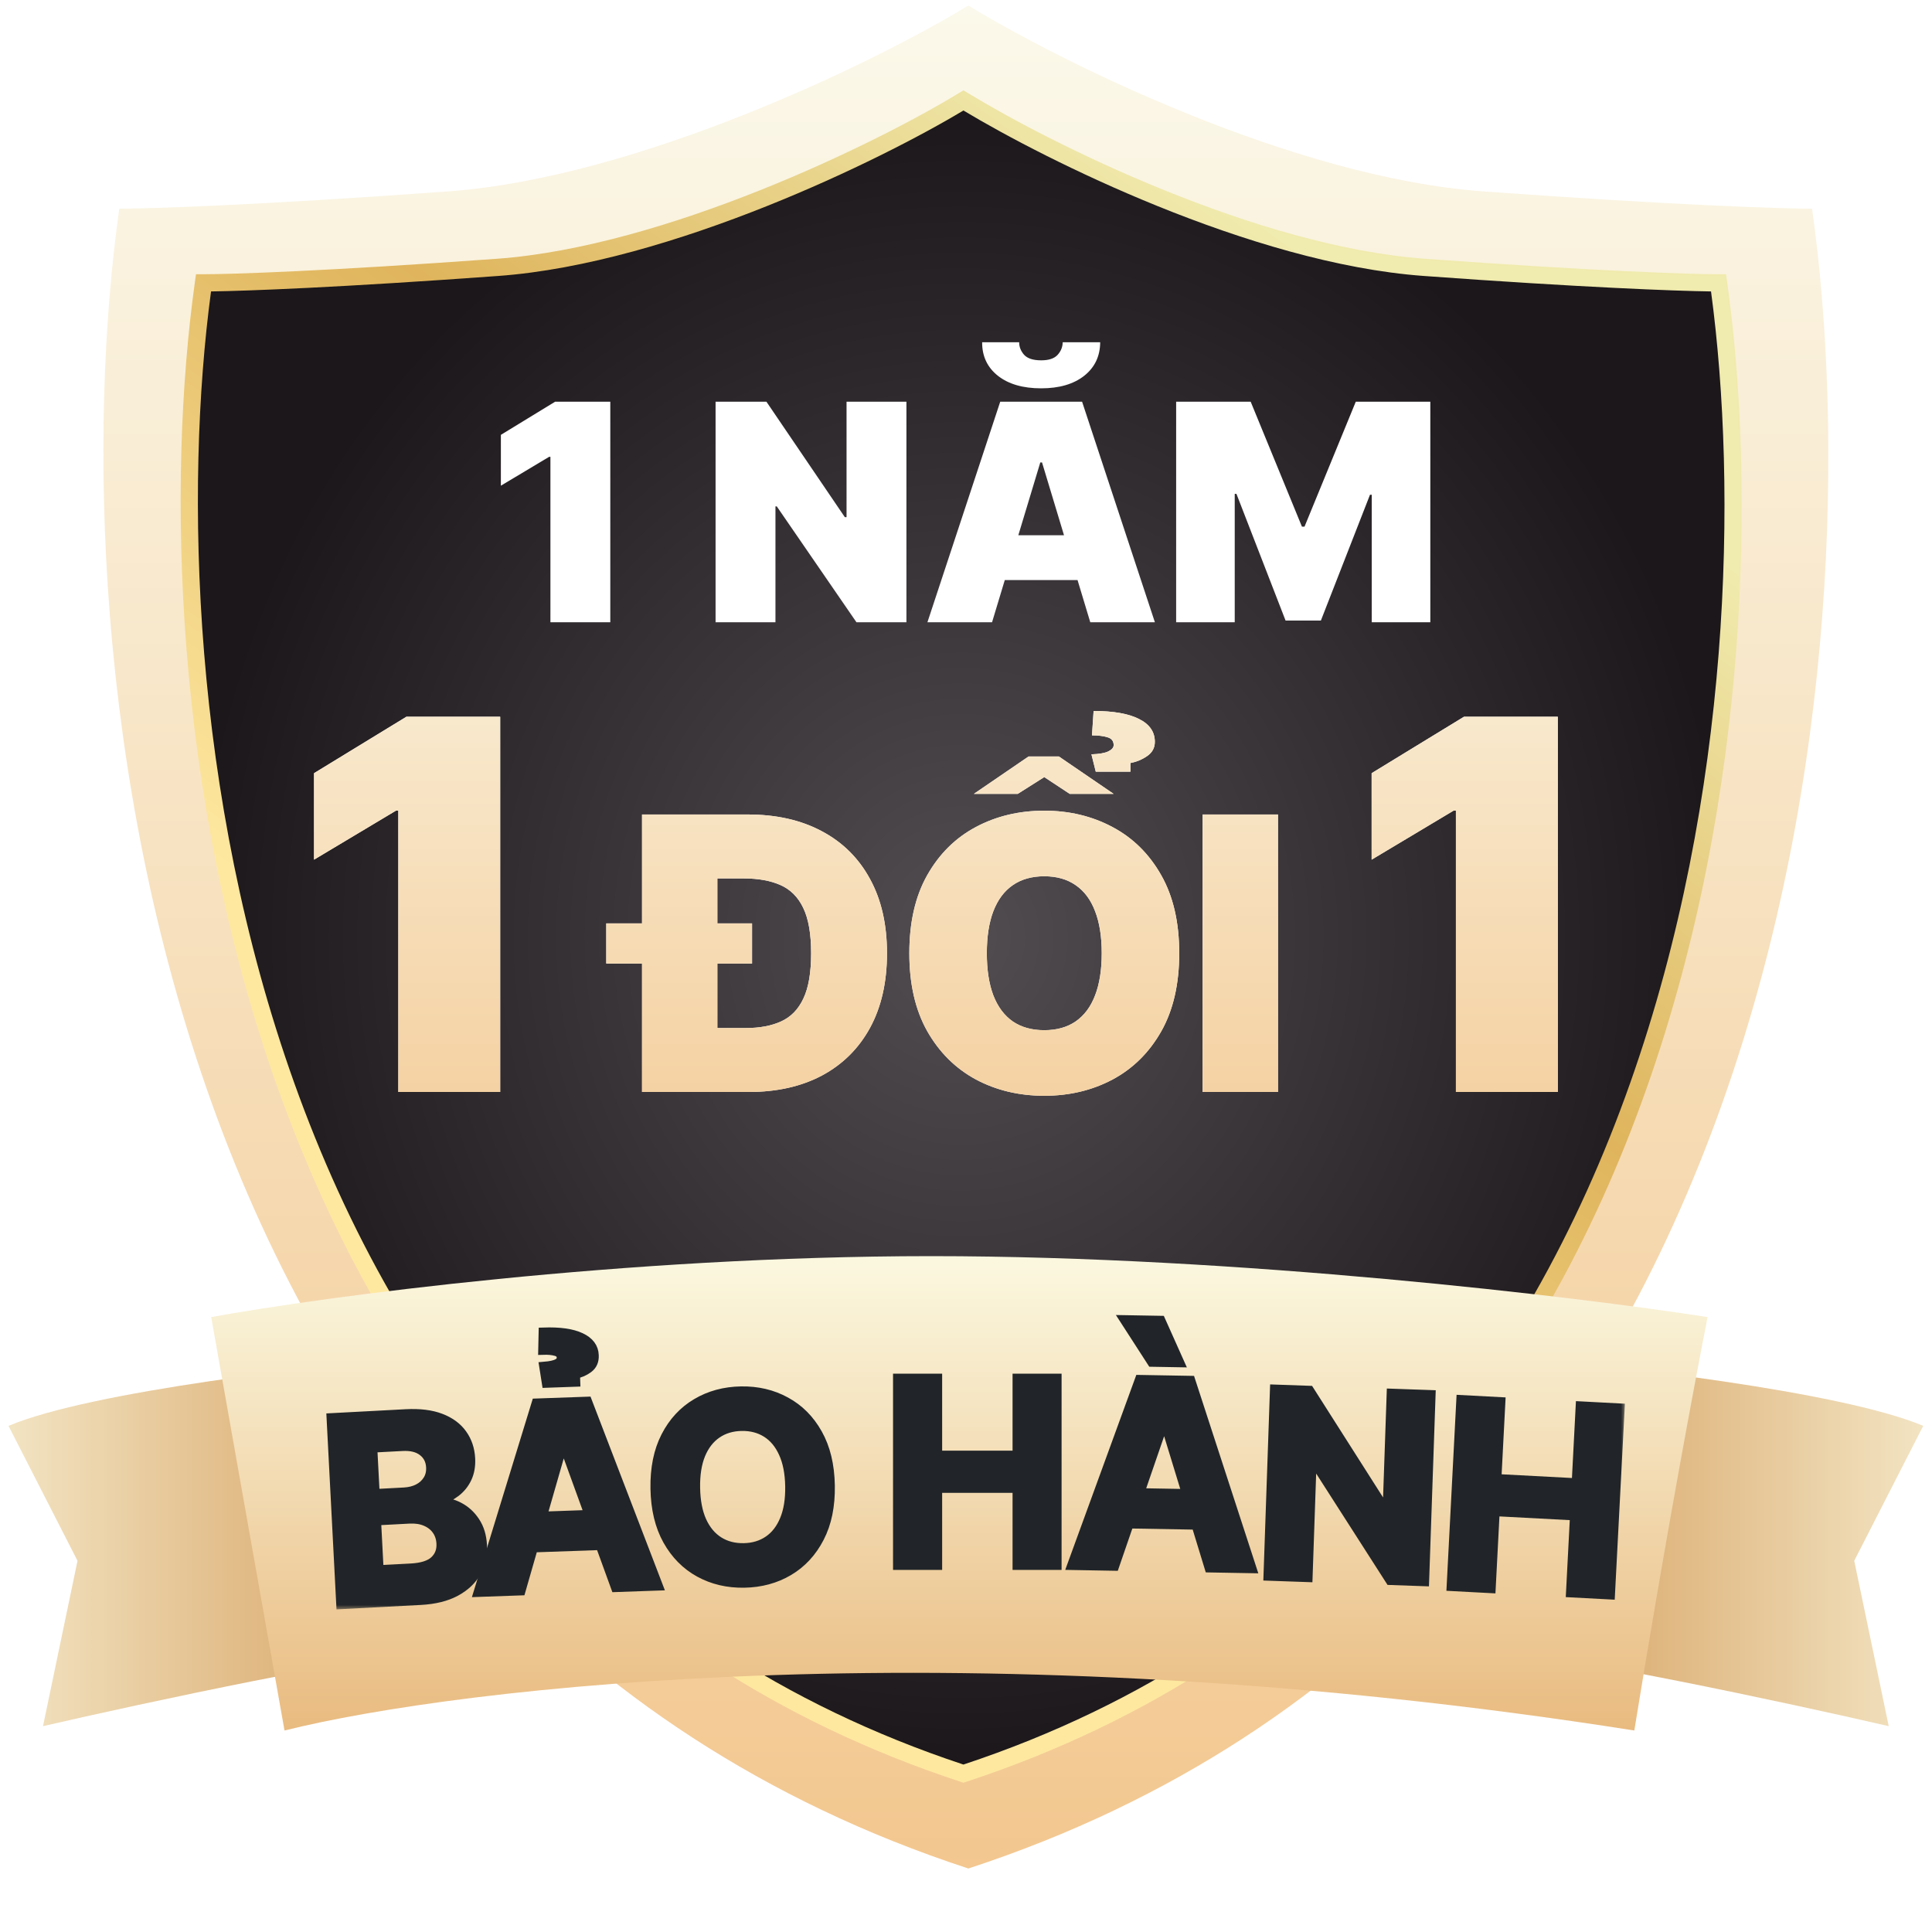
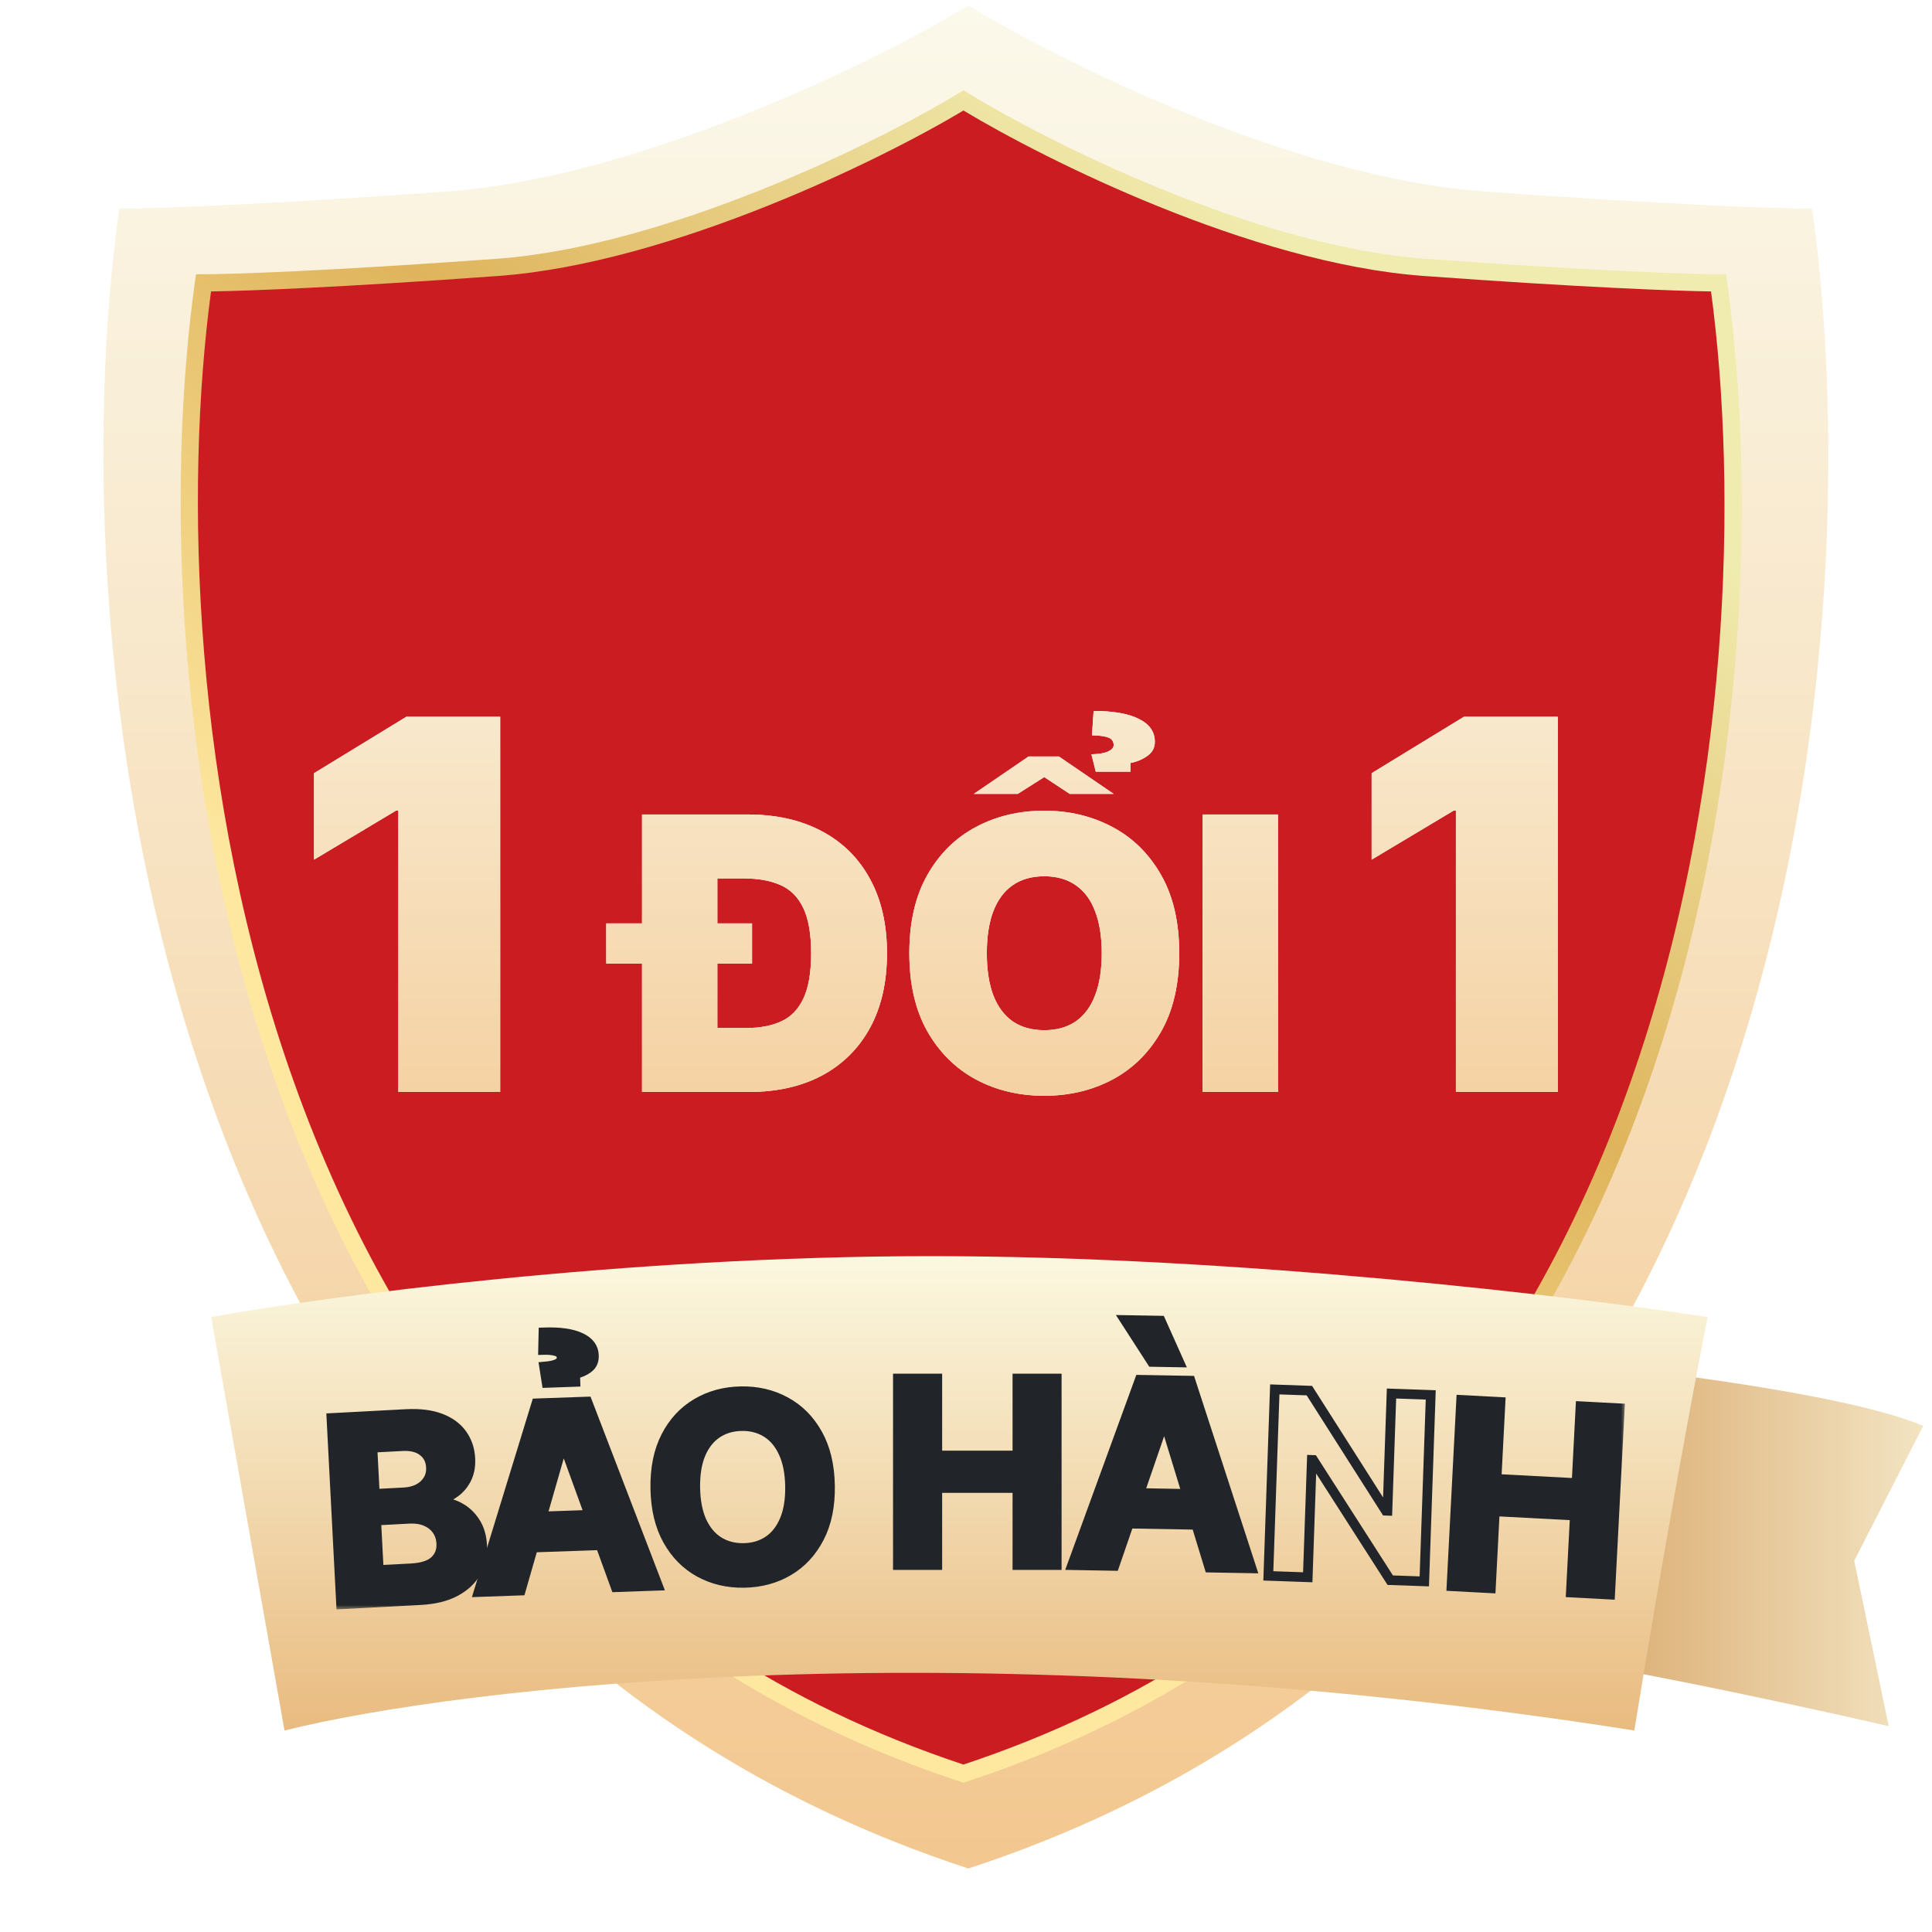
<svg xmlns="http://www.w3.org/2000/svg" width="200" height="200" viewBox="0 0 200 200" fill="none">
  <path d="M46.389 19.814C66.097 18.382 90.69 6.39 100.245 0.573C109.801 6.39 133.838 18.382 153.546 19.814C173.254 21.245 184.452 21.603 187.587 21.603C194.007 67.244 185.527 165.506 100.245 193.427C14.964 165.506 5.928 67.244 12.348 21.603C15.483 21.603 26.681 21.245 46.389 19.814Z" fill="url(#paint0_linear_8006_8998)" />
  <path d="M51.532 27.675C69.171 26.389 91.182 15.619 99.734 10.394C108.286 15.619 129.8 26.389 147.438 27.675C165.077 28.961 175.099 29.283 177.905 29.283C183.651 70.275 176.061 158.528 99.734 183.606C23.407 158.528 15.32 70.275 21.066 29.283C23.872 29.283 33.894 28.961 51.532 27.675Z" fill="#CB1C22" />
-   <path d="M51.532 27.675C69.171 26.389 91.182 15.619 99.734 10.394C108.286 15.619 129.8 26.389 147.438 27.675C165.077 28.961 175.099 29.283 177.905 29.283C183.651 70.275 176.061 158.528 99.734 183.606C23.407 158.528 15.32 70.275 21.066 29.283C23.872 29.283 33.894 28.961 51.532 27.675Z" fill="url(#paint1_radial_8006_8998)" />
  <path fill-rule="evenodd" clip-rule="evenodd" d="M99.734 9.348L100.2 9.632C104.435 12.22 111.908 16.196 120.514 19.684C129.129 23.175 138.818 26.151 147.503 26.785C165.136 28.07 175.132 28.39 177.905 28.39H178.681L178.789 29.159C181.678 49.765 181.216 82.226 170.439 112.71C159.653 143.218 138.507 171.807 100.013 184.454L99.734 184.546L99.456 184.454C60.963 171.807 39.693 143.22 28.782 112.713C17.88 82.23 17.293 49.768 20.182 29.159L20.29 28.39H21.066C23.839 28.39 33.835 28.07 51.468 26.785C60.154 26.151 69.969 23.174 78.71 19.682C87.442 16.194 95.037 12.217 99.269 9.632L99.734 9.348ZM79.372 21.341C70.56 24.861 60.549 27.913 51.597 28.566C35.304 29.753 25.489 30.12 21.846 30.169C19.109 50.586 19.81 82.324 30.463 112.112C41.215 142.175 62.075 170.189 99.734 182.666C137.391 170.189 158.127 142.177 168.755 112.115C179.286 82.328 179.865 50.588 177.125 30.169C173.482 30.12 163.667 29.753 147.374 28.566C138.42 27.913 128.533 24.86 119.844 21.339C111.45 17.937 104.116 14.074 99.734 11.438C95.34 14.076 87.884 17.94 79.372 21.341Z" fill="url(#paint2_linear_8006_8998)" />
  <path d="M51.779 74.198V113.041H41.234V83.909H41.007L32.51 88.992V80.04L42.069 74.198H51.779ZM77.515 113.041H69.66V106.421H77.235C78.656 106.421 79.867 106.192 80.868 105.733C81.877 105.275 82.644 104.485 83.168 103.363C83.701 102.241 83.967 100.679 83.967 98.678C83.967 96.677 83.696 95.115 83.154 93.993C82.621 92.871 81.835 92.081 80.797 91.623C79.769 91.165 78.506 90.936 77.01 90.936H69.548V84.315H77.403C80.358 84.315 82.911 84.89 85.061 86.04C87.222 87.181 88.886 88.827 90.055 90.978C91.233 93.119 91.822 95.686 91.822 98.678C91.822 101.67 91.238 104.242 90.069 106.393C88.9 108.534 87.245 110.18 85.103 111.33C82.962 112.471 80.433 113.041 77.515 113.041ZM74.261 84.315V113.041H66.463V84.315H74.261ZM62.76 99.744V95.592H77.852V99.744H62.76ZM122.074 98.678C122.074 101.876 121.452 104.574 120.208 106.771C118.965 108.959 117.286 110.619 115.173 111.751C113.059 112.873 110.703 113.434 108.103 113.434C105.485 113.434 103.119 112.868 101.006 111.737C98.902 110.596 97.228 108.931 95.985 106.743C94.75 104.546 94.133 101.857 94.133 98.678C94.133 95.48 94.75 92.787 95.985 90.599C97.228 88.401 98.902 86.742 101.006 85.62C103.119 84.488 105.485 83.922 108.103 83.922C110.703 83.922 113.059 84.488 115.173 85.62C117.286 86.742 118.965 88.401 120.208 90.599C121.452 92.787 122.074 95.48 122.074 98.678ZM114.051 98.678C114.051 96.958 113.822 95.508 113.363 94.33C112.915 93.142 112.246 92.245 111.358 91.637C110.479 91.02 109.394 90.711 108.103 90.711C106.813 90.711 105.724 91.02 104.835 91.637C103.956 92.245 103.288 93.142 102.83 94.33C102.381 95.508 102.156 96.958 102.156 98.678C102.156 100.399 102.381 101.853 102.83 103.04C103.288 104.219 103.956 105.116 104.835 105.733C105.724 106.341 106.813 106.645 108.103 106.645C109.394 106.645 110.479 106.341 111.358 105.733C112.246 105.116 112.915 104.219 113.363 103.04C113.822 101.853 114.051 100.399 114.051 98.678ZM109.618 78.312L115.285 82.183H110.74L108.103 80.444L105.354 82.183H100.81L106.476 78.312H109.618ZM117.024 79.883H113.433L112.985 78.088C113.798 78.059 114.383 77.957 114.738 77.779C115.103 77.601 115.285 77.386 115.285 77.134C115.285 76.713 115.07 76.442 114.64 76.32C114.219 76.189 113.686 76.124 113.041 76.124L113.209 73.599C115.257 73.599 116.823 73.875 117.908 74.427C119.002 74.969 119.549 75.759 119.549 76.797C119.549 77.414 119.282 77.905 118.749 78.27C118.216 78.635 117.641 78.873 117.024 78.985V79.883ZM132.296 84.315V113.041H124.497V84.315H132.296ZM161.261 74.198V113.041H150.715V83.909H150.488L141.991 88.992V80.04L151.55 74.198H161.261Z" fill="white" />
  <path d="M51.779 74.198V113.041H41.234V83.909H41.007L32.51 88.992V80.04L42.069 74.198H51.779ZM77.515 113.041H69.66V106.421H77.235C78.656 106.421 79.867 106.192 80.868 105.733C81.877 105.275 82.644 104.485 83.168 103.363C83.701 102.241 83.967 100.679 83.967 98.678C83.967 96.677 83.696 95.115 83.154 93.993C82.621 92.871 81.835 92.081 80.797 91.623C79.769 91.165 78.506 90.936 77.01 90.936H69.548V84.315H77.403C80.358 84.315 82.911 84.89 85.061 86.04C87.222 87.181 88.886 88.827 90.055 90.978C91.233 93.119 91.822 95.686 91.822 98.678C91.822 101.67 91.238 104.242 90.069 106.393C88.9 108.534 87.245 110.18 85.103 111.33C82.962 112.471 80.433 113.041 77.515 113.041ZM74.261 84.315V113.041H66.463V84.315H74.261ZM62.76 99.744V95.592H77.852V99.744H62.76ZM122.074 98.678C122.074 101.876 121.452 104.574 120.208 106.771C118.965 108.959 117.286 110.619 115.173 111.751C113.059 112.873 110.703 113.434 108.103 113.434C105.485 113.434 103.119 112.868 101.006 111.737C98.902 110.596 97.228 108.931 95.985 106.743C94.75 104.546 94.133 101.857 94.133 98.678C94.133 95.48 94.75 92.787 95.985 90.599C97.228 88.401 98.902 86.742 101.006 85.62C103.119 84.488 105.485 83.922 108.103 83.922C110.703 83.922 113.059 84.488 115.173 85.62C117.286 86.742 118.965 88.401 120.208 90.599C121.452 92.787 122.074 95.48 122.074 98.678ZM114.051 98.678C114.051 96.958 113.822 95.508 113.363 94.33C112.915 93.142 112.246 92.245 111.358 91.637C110.479 91.02 109.394 90.711 108.103 90.711C106.813 90.711 105.724 91.02 104.835 91.637C103.956 92.245 103.288 93.142 102.83 94.33C102.381 95.508 102.156 96.958 102.156 98.678C102.156 100.399 102.381 101.853 102.83 103.04C103.288 104.219 103.956 105.116 104.835 105.733C105.724 106.341 106.813 106.645 108.103 106.645C109.394 106.645 110.479 106.341 111.358 105.733C112.246 105.116 112.915 104.219 113.363 103.04C113.822 101.853 114.051 100.399 114.051 98.678ZM109.618 78.312L115.285 82.183H110.74L108.103 80.444L105.354 82.183H100.81L106.476 78.312H109.618ZM117.024 79.883H113.433L112.985 78.088C113.798 78.059 114.383 77.957 114.738 77.779C115.103 77.601 115.285 77.386 115.285 77.134C115.285 76.713 115.07 76.442 114.64 76.32C114.219 76.189 113.686 76.124 113.041 76.124L113.209 73.599C115.257 73.599 116.823 73.875 117.908 74.427C119.002 74.969 119.549 75.759 119.549 76.797C119.549 77.414 119.282 77.905 118.749 78.27C118.216 78.635 117.641 78.873 117.024 78.985V79.883ZM132.296 84.315V113.041H124.497V84.315H132.296ZM161.261 74.198V113.041H150.715V83.909H150.488L141.991 88.992V80.04L151.55 74.198H161.261Z" fill="url(#paint3_linear_8006_8998)" />
  <g filter="url(#filter0_d_8006_8998)">
-     <path d="M63.178 41.207V64.041H56.979V46.916H56.845L51.85 49.904V44.641L57.469 41.207H63.178ZM93.833 41.207V64.041H88.66L80.409 52.044H80.275V64.041H74.076V41.207H79.339L87.456 53.159H87.634V41.207H93.833ZM102.697 64.041H96.007L103.544 41.207H112.017L119.554 64.041H112.865L107.87 47.496H107.692L102.697 64.041ZM101.448 55.032H114.024V59.671H101.448V55.032ZM110.011 35.053H113.891C113.883 36.502 113.329 37.662 112.229 38.532C111.129 39.394 109.646 39.825 107.781 39.825C105.9 39.825 104.41 39.394 103.31 38.532C102.21 37.662 101.663 36.502 101.671 35.053H105.506C105.499 35.521 105.666 35.952 106.008 36.346C106.357 36.733 106.948 36.926 107.781 36.926C108.576 36.926 109.145 36.736 109.487 36.357C109.828 35.978 110.003 35.544 110.011 35.053ZM121.754 41.207H129.469L134.776 54.141H135.044L140.351 41.207H148.066V64.041H142.001V50.84H141.822L136.738 63.863H133.081L127.997 50.751H127.819V64.041H121.754V41.207Z" fill="white" />
-   </g>
-   <path d="M8.024 161.571L0.881 147.605C9.452 144.001 33.321 141.298 44.184 140.397C44.928 144.151 46.594 155.444 47.309 170.582C38.023 171.303 14.869 176.288 4.452 178.691L8.024 161.571Z" fill="url(#paint4_linear_8006_8998)" />
+     </g>
  <path d="M191.95 161.571L199.093 147.605C190.521 144.001 166.653 141.298 155.79 140.397C155.046 144.151 153.379 155.444 152.665 170.582C161.95 171.303 185.105 176.288 195.521 178.691L191.95 161.571Z" fill="url(#paint5_linear_8006_8998)" />
  <path d="M29.453 179.142L21.863 136.342C33.47 134.24 64.63 130.035 96.416 130.035C128.201 130.035 163.23 134.24 176.772 136.342C175.581 142.349 172.397 159.319 169.183 179.142C100.612 168.329 47.458 174.636 29.453 179.142Z" fill="url(#paint6_linear_8006_8998)" />
  <mask id="path-9-outside-1_8006_8998" maskUnits="userSpaceOnUse" x="33.307" y="135.646" width="135" height="31" fill="black">
    <rect fill="white" x="33.307" y="135.646" width="135" height="31" />
    <path d="M35.308 166.079L34.307 146.79L42.029 146.381C43.448 146.306 44.643 146.454 45.613 146.825C46.583 147.195 47.325 147.741 47.841 148.463C48.357 149.179 48.64 150.02 48.69 150.987C48.729 151.741 48.613 152.411 48.341 152.999C48.069 153.58 47.679 154.066 47.171 154.458C46.668 154.844 46.085 155.13 45.421 155.316L45.431 155.504C46.167 155.497 46.865 155.667 47.525 156.017C48.192 156.365 48.744 156.875 49.182 157.544C49.619 158.207 49.862 159.013 49.912 159.961C49.965 160.984 49.758 161.911 49.291 162.742C48.83 163.566 48.119 164.236 47.157 164.753C46.196 165.27 44.993 165.566 43.549 165.643L35.308 166.079ZM39.213 162.529L42.538 162.353C43.674 162.293 44.492 162.032 44.99 161.572C45.489 161.105 45.719 160.507 45.681 159.779C45.653 159.245 45.5 158.781 45.221 158.386C44.943 157.992 44.559 157.691 44.07 157.484C43.587 157.276 43.019 157.19 42.366 157.224L38.947 157.405L39.213 162.529ZM38.804 154.646L41.827 154.486C42.386 154.456 42.877 154.333 43.3 154.115C43.729 153.891 44.059 153.59 44.292 153.213C44.53 152.835 44.636 152.392 44.61 151.883C44.574 151.186 44.296 150.637 43.778 150.237C43.266 149.836 42.558 149.659 41.654 149.707L38.556 149.871L38.804 154.646Z" />
    <path d="M53.908 164.656L49.535 164.811L55.53 145.273L60.79 145.087L68.112 164.156L63.739 164.31L58.388 149.588L58.237 149.594L53.908 164.656ZM53.372 157.079L63.702 156.715L63.812 159.9L53.482 160.264L53.372 157.079ZM59.568 143.054L56.59 143.159L56.324 141.47C56.989 141.415 57.46 141.31 57.738 141.156C58.015 140.995 58.147 140.792 58.132 140.547C58.126 140.208 57.939 139.985 57.571 139.878C57.209 139.771 56.757 139.728 56.217 139.747L56.258 137.924C57.935 137.865 59.219 138.046 60.108 138.468C61.003 138.889 61.461 139.502 61.483 140.307C61.509 140.878 61.317 141.319 60.906 141.629C60.501 141.933 60.046 142.131 59.539 142.225L59.568 143.054Z" />
    <path d="M85.922 153.78C85.959 155.886 85.591 157.685 84.818 159.176C84.051 160.667 82.99 161.815 81.632 162.619C80.282 163.416 78.755 163.829 77.051 163.859C75.335 163.89 73.788 163.527 72.41 162.772C71.033 162.016 69.935 160.907 69.117 159.443C68.3 157.98 67.873 156.198 67.836 154.099C67.8 151.993 68.165 150.194 68.932 148.703C69.698 147.212 70.757 146.067 72.108 145.27C73.458 144.467 74.992 144.05 76.708 144.02C78.411 143.99 79.952 144.352 81.33 145.108C82.713 145.857 83.814 146.963 84.632 148.426C85.456 149.89 85.886 151.674 85.922 153.78ZM81.783 153.853C81.759 152.489 81.535 151.342 81.11 150.413C80.692 149.483 80.11 148.783 79.367 148.312C78.623 147.841 77.757 147.614 76.77 147.631C75.783 147.648 74.926 147.906 74.199 148.403C73.472 148.9 72.912 149.62 72.52 150.564C72.134 151.508 71.952 152.662 71.976 154.026C72 155.39 72.221 156.537 72.639 157.467C73.064 158.396 73.648 159.096 74.392 159.567C75.136 160.038 76.002 160.265 76.989 160.248C77.975 160.231 78.832 159.973 79.56 159.476C80.287 158.979 80.843 158.259 81.23 157.315C81.622 156.371 81.806 155.217 81.783 153.853Z" />
    <path d="M92.947 162.017V142.702H97.031V150.672H105.32V142.702H109.395V162.017H105.32V154.039H97.031V162.017H92.947Z" />
    <path d="M115.358 162.104L110.982 162.026L117.98 142.833L123.242 142.926L129.568 162.357L125.193 162.279L120.611 147.294L120.46 147.291L115.358 162.104ZM115.214 154.508L125.549 154.692L125.494 157.879L115.16 157.695L115.214 154.508ZM119.247 140.988L116.445 136.646L120.151 136.712L122.086 141.038L119.247 140.988Z" />
    <path d="M148.11 144.4L147.442 163.703L143.917 163.579L135.94 151.133L135.798 151.128L135.378 163.278L131.297 163.134L131.965 143.831L135.546 143.957L143.458 156.39L143.628 156.396L144.048 144.257L148.11 144.4Z" />
    <path d="M150.257 164.205L151.258 144.916L155.336 145.132L154.923 153.091L163.201 153.528L163.614 145.57L167.683 145.785L166.681 165.074L162.613 164.859L163.027 156.891L154.748 156.453L154.334 164.421L150.257 164.205Z" />
  </mask>
  <path d="M35.308 166.079L34.307 146.79L42.029 146.381C43.448 146.306 44.643 146.454 45.613 146.825C46.583 147.195 47.325 147.741 47.841 148.463C48.357 149.179 48.64 150.02 48.69 150.987C48.729 151.741 48.613 152.411 48.341 152.999C48.069 153.58 47.679 154.066 47.171 154.458C46.668 154.844 46.085 155.13 45.421 155.316L45.431 155.504C46.167 155.497 46.865 155.667 47.525 156.017C48.192 156.365 48.744 156.875 49.182 157.544C49.619 158.207 49.862 159.013 49.912 159.961C49.965 160.984 49.758 161.911 49.291 162.742C48.83 163.566 48.119 164.236 47.157 164.753C46.196 165.27 44.993 165.566 43.549 165.643L35.308 166.079ZM39.213 162.529L42.538 162.353C43.674 162.293 44.492 162.032 44.99 161.572C45.489 161.105 45.719 160.507 45.681 159.779C45.653 159.245 45.5 158.781 45.221 158.386C44.943 157.992 44.559 157.691 44.07 157.484C43.587 157.276 43.019 157.19 42.366 157.224L38.947 157.405L39.213 162.529ZM38.804 154.646L41.827 154.486C42.386 154.456 42.877 154.333 43.3 154.115C43.729 153.891 44.059 153.59 44.292 153.213C44.53 152.835 44.636 152.392 44.61 151.883C44.574 151.186 44.296 150.637 43.778 150.237C43.266 149.836 42.558 149.659 41.654 149.707L38.556 149.871L38.804 154.646Z" fill="#212529" />
  <path d="M53.908 164.656L49.535 164.811L55.53 145.273L60.79 145.087L68.112 164.156L63.739 164.31L58.388 149.588L58.237 149.594L53.908 164.656ZM53.372 157.079L63.702 156.715L63.812 159.9L53.482 160.264L53.372 157.079ZM59.568 143.054L56.59 143.159L56.324 141.47C56.989 141.415 57.46 141.31 57.738 141.156C58.015 140.995 58.147 140.792 58.132 140.547C58.126 140.208 57.939 139.985 57.571 139.878C57.209 139.771 56.757 139.728 56.217 139.747L56.258 137.924C57.935 137.865 59.219 138.046 60.108 138.468C61.003 138.889 61.461 139.502 61.483 140.307C61.509 140.878 61.317 141.319 60.906 141.629C60.501 141.933 60.046 142.131 59.539 142.225L59.568 143.054Z" fill="#212529" />
  <path d="M85.922 153.78C85.959 155.886 85.591 157.685 84.818 159.176C84.051 160.667 82.99 161.815 81.632 162.619C80.282 163.416 78.755 163.829 77.051 163.859C75.335 163.89 73.788 163.527 72.41 162.772C71.033 162.016 69.935 160.907 69.117 159.443C68.3 157.98 67.873 156.198 67.836 154.099C67.8 151.993 68.165 150.194 68.932 148.703C69.698 147.212 70.757 146.067 72.108 145.27C73.458 144.467 74.992 144.05 76.708 144.02C78.411 143.99 79.952 144.352 81.33 145.108C82.713 145.857 83.814 146.963 84.632 148.426C85.456 149.89 85.886 151.674 85.922 153.78ZM81.783 153.853C81.759 152.489 81.535 151.342 81.11 150.413C80.692 149.483 80.11 148.783 79.367 148.312C78.623 147.841 77.757 147.614 76.77 147.631C75.783 147.648 74.926 147.906 74.199 148.403C73.472 148.9 72.912 149.62 72.52 150.564C72.134 151.508 71.952 152.662 71.976 154.026C72 155.39 72.221 156.537 72.639 157.467C73.064 158.396 73.648 159.096 74.392 159.567C75.136 160.038 76.002 160.265 76.989 160.248C77.975 160.231 78.832 159.973 79.56 159.476C80.287 158.979 80.843 158.259 81.23 157.315C81.622 156.371 81.806 155.217 81.783 153.853Z" fill="#212529" />
  <path d="M92.947 162.017V142.702H97.031V150.672H105.32V142.702H109.395V162.017H105.32V154.039H97.031V162.017H92.947Z" fill="#212529" />
  <path d="M115.358 162.104L110.982 162.026L117.98 142.833L123.242 142.926L129.568 162.357L125.193 162.279L120.611 147.294L120.46 147.291L115.358 162.104ZM115.214 154.508L125.549 154.692L125.494 157.879L115.16 157.695L115.214 154.508ZM119.247 140.988L116.445 136.646L120.151 136.712L122.086 141.038L119.247 140.988Z" fill="#212529" />
-   <path d="M148.11 144.4L147.442 163.703L143.917 163.579L135.94 151.133L135.798 151.128L135.378 163.278L131.297 163.134L131.965 143.831L135.546 143.957L143.458 156.39L143.628 156.396L144.048 144.257L148.11 144.4Z" fill="#212529" />
  <path d="M150.257 164.205L151.258 144.916L155.336 145.132L154.923 153.091L163.201 153.528L163.614 145.57L167.683 145.785L166.681 165.074L162.613 164.859L163.027 156.891L154.748 156.453L154.334 164.421L150.257 164.205Z" fill="#212529" />
  <path d="M35.308 166.079L34.307 146.79L42.029 146.381C43.448 146.306 44.643 146.454 45.613 146.825C46.583 147.195 47.325 147.741 47.841 148.463C48.357 149.179 48.64 150.02 48.69 150.987C48.729 151.741 48.613 152.411 48.341 152.999C48.069 153.58 47.679 154.066 47.171 154.458C46.668 154.844 46.085 155.13 45.421 155.316L45.431 155.504C46.167 155.497 46.865 155.667 47.525 156.017C48.192 156.365 48.744 156.875 49.182 157.544C49.619 158.207 49.862 159.013 49.912 159.961C49.965 160.984 49.758 161.911 49.291 162.742C48.83 163.566 48.119 164.236 47.157 164.753C46.196 165.27 44.993 165.566 43.549 165.643L35.308 166.079ZM39.213 162.529L42.538 162.353C43.674 162.293 44.492 162.032 44.99 161.572C45.489 161.105 45.719 160.507 45.681 159.779C45.653 159.245 45.5 158.781 45.221 158.386C44.943 157.992 44.559 157.691 44.07 157.484C43.587 157.276 43.019 157.19 42.366 157.224L38.947 157.405L39.213 162.529ZM38.804 154.646L41.827 154.486C42.386 154.456 42.877 154.333 43.3 154.115C43.729 153.891 44.059 153.59 44.292 153.213C44.53 152.835 44.636 152.392 44.61 151.883C44.574 151.186 44.296 150.637 43.778 150.237C43.266 149.836 42.558 149.659 41.654 149.707L38.556 149.871L38.804 154.646Z" stroke="#212529" mask="url(#path-9-outside-1_8006_8998)" />
  <path d="M53.908 164.656L49.535 164.811L55.53 145.273L60.79 145.087L68.112 164.156L63.739 164.31L58.388 149.588L58.237 149.594L53.908 164.656ZM53.372 157.079L63.702 156.715L63.812 159.9L53.482 160.264L53.372 157.079ZM59.568 143.054L56.59 143.159L56.324 141.47C56.989 141.415 57.46 141.31 57.738 141.156C58.015 140.995 58.147 140.792 58.132 140.547C58.126 140.208 57.939 139.985 57.571 139.878C57.209 139.771 56.757 139.728 56.217 139.747L56.258 137.924C57.935 137.865 59.219 138.046 60.108 138.468C61.003 138.889 61.461 139.502 61.483 140.307C61.509 140.878 61.317 141.319 60.906 141.629C60.501 141.933 60.046 142.131 59.539 142.225L59.568 143.054Z" stroke="#212529" mask="url(#path-9-outside-1_8006_8998)" />
  <path d="M85.922 153.78C85.959 155.886 85.591 157.685 84.818 159.176C84.051 160.667 82.99 161.815 81.632 162.619C80.282 163.416 78.755 163.829 77.051 163.859C75.335 163.89 73.788 163.527 72.41 162.772C71.033 162.016 69.935 160.907 69.117 159.443C68.3 157.98 67.873 156.198 67.836 154.099C67.8 151.993 68.165 150.194 68.932 148.703C69.698 147.212 70.757 146.067 72.108 145.27C73.458 144.467 74.992 144.05 76.708 144.02C78.411 143.99 79.952 144.352 81.33 145.108C82.713 145.857 83.814 146.963 84.632 148.426C85.456 149.89 85.886 151.674 85.922 153.78ZM81.783 153.853C81.759 152.489 81.535 151.342 81.11 150.413C80.692 149.483 80.11 148.783 79.367 148.312C78.623 147.841 77.757 147.614 76.77 147.631C75.783 147.648 74.926 147.906 74.199 148.403C73.472 148.9 72.912 149.62 72.52 150.564C72.134 151.508 71.952 152.662 71.976 154.026C72 155.39 72.221 156.537 72.639 157.467C73.064 158.396 73.648 159.096 74.392 159.567C75.136 160.038 76.002 160.265 76.989 160.248C77.975 160.231 78.832 159.973 79.56 159.476C80.287 158.979 80.843 158.259 81.23 157.315C81.622 156.371 81.806 155.217 81.783 153.853Z" stroke="#212529" mask="url(#path-9-outside-1_8006_8998)" />
  <path d="M92.947 162.017V142.702H97.031V150.672H105.32V142.702H109.395V162.017H105.32V154.039H97.031V162.017H92.947Z" stroke="#212529" mask="url(#path-9-outside-1_8006_8998)" />
  <path d="M115.358 162.104L110.982 162.026L117.98 142.833L123.242 142.926L129.568 162.357L125.193 162.279L120.611 147.294L120.46 147.291L115.358 162.104ZM115.214 154.508L125.549 154.692L125.494 157.879L115.16 157.695L115.214 154.508ZM119.247 140.988L116.445 136.646L120.151 136.712L122.086 141.038L119.247 140.988Z" stroke="#212529" mask="url(#path-9-outside-1_8006_8998)" />
  <path d="M148.11 144.4L147.442 163.703L143.917 163.579L135.94 151.133L135.798 151.128L135.378 163.278L131.297 163.134L131.965 143.831L135.546 143.957L143.458 156.39L143.628 156.396L144.048 144.257L148.11 144.4Z" stroke="#212529" mask="url(#path-9-outside-1_8006_8998)" />
  <path d="M150.257 164.205L151.258 144.916L155.336 145.132L154.923 153.091L163.201 153.528L163.614 145.57L167.683 145.785L166.681 165.074L162.613 164.859L163.027 156.891L154.748 156.453L154.334 164.421L150.257 164.205Z" stroke="#212529" mask="url(#path-9-outside-1_8006_8998)" />
  <defs>
    <filter id="filter0_d_8006_8998" x="51.476" y="35.053" width="96.966" height="29.738" filterUnits="userSpaceOnUse" color-interpolation-filters="sRGB">
      <feFlood flood-opacity="0" result="BackgroundImageFix" />
      <feColorMatrix in="SourceAlpha" type="matrix" values="0 0 0 0 0 0 0 0 0 0 0 0 0 0 0 0 0 0 127 0" result="hardAlpha" />
      <feOffset dy="0.375" />
      <feGaussianBlur stdDeviation="0.187" />
      <feColorMatrix type="matrix" values="0 0 0 0 0 0 0 0 0 0 0 0 0 0 0 0 0 0 0.3 0" />
      <feBlend mode="normal" in2="BackgroundImageFix" result="effect1_dropShadow_8006_8998" />
      <feBlend mode="normal" in="SourceGraphic" in2="effect1_dropShadow_8006_8998" result="shape" />
    </filter>
    <linearGradient id="paint0_linear_8006_8998" x1="99.987" y1="0.573" x2="99.987" y2="193.427" gradientUnits="userSpaceOnUse">
      <stop stop-color="#FBF9EB" />
      <stop offset="1" stop-color="#F3C78F" />
    </linearGradient>
    <radialGradient id="paint1_radial_8006_8998" cx="0" cy="0" r="1" gradientUnits="userSpaceOnUse" gradientTransform="translate(99.502 97) rotate(90) scale(86.606 79.909)">
      <stop stop-color="#524D51" />
      <stop offset="1" stop-color="#1B171A" />
    </radialGradient>
    <linearGradient id="paint2_linear_8006_8998" x1="157.178" y1="42.526" x2="87.984" y2="137.381" gradientUnits="userSpaceOnUse">
      <stop stop-color="#F0EBAE" />
      <stop offset="0.474" stop-color="#DFB45C" />
      <stop offset="1" stop-color="#FEE8A0" />
    </linearGradient>
    <linearGradient id="paint3_linear_8006_8998" x1="98.539" y1="45.256" x2="98.539" y2="132.132" gradientUnits="userSpaceOnUse">
      <stop stop-color="#FBF9EB" />
      <stop offset="1" stop-color="#F3C78F" />
    </linearGradient>
    <linearGradient id="paint4_linear_8006_8998" x1="-11.619" y1="154.142" x2="33.023" y2="154.142" gradientUnits="userSpaceOnUse">
      <stop stop-color="#FBF8E0" />
      <stop offset="1" stop-color="#DCAF75" />
    </linearGradient>
    <linearGradient id="paint5_linear_8006_8998" x1="211.593" y1="154.142" x2="166.95" y2="154.142" gradientUnits="userSpaceOnUse">
      <stop stop-color="#FBF8E0" />
      <stop offset="1" stop-color="#DCAF75" />
    </linearGradient>
    <linearGradient id="paint6_linear_8006_8998" x1="99.317" y1="130.035" x2="99.317" y2="179.142" gradientUnits="userSpaceOnUse">
      <stop stop-color="#FBF8E0" />
      <stop offset="1" stop-color="#E9BB80" />
    </linearGradient>
  </defs>
</svg>